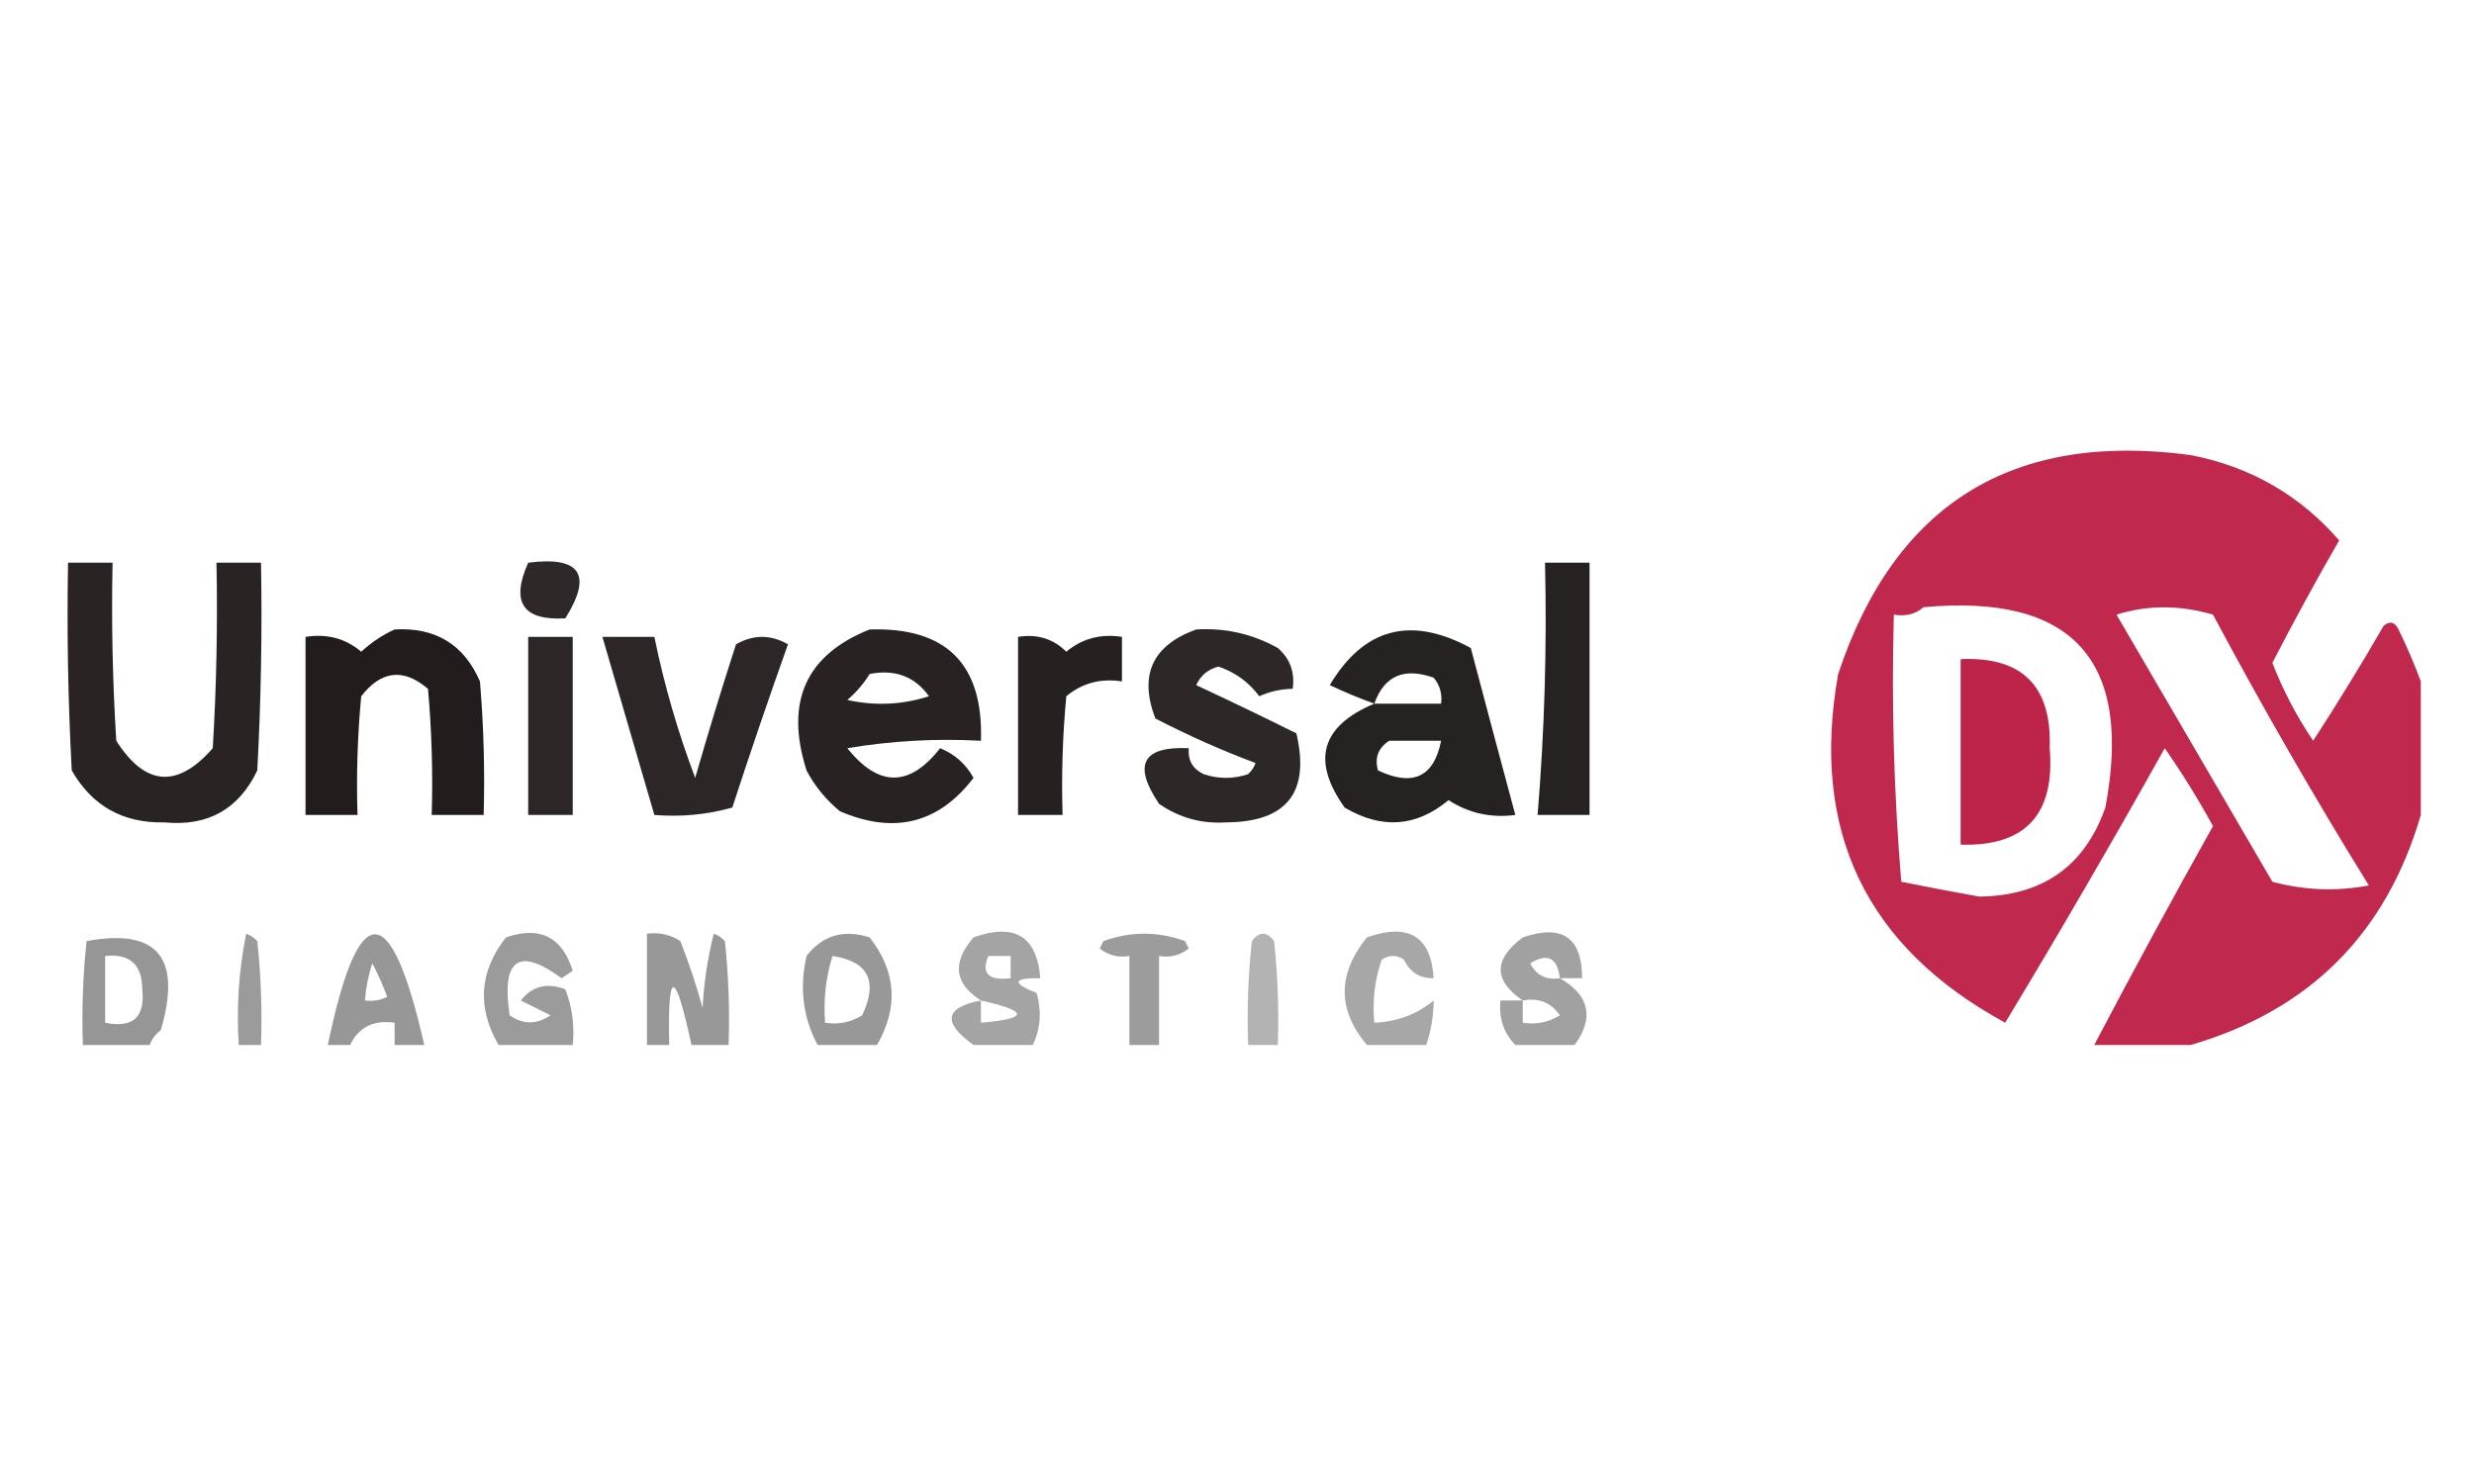
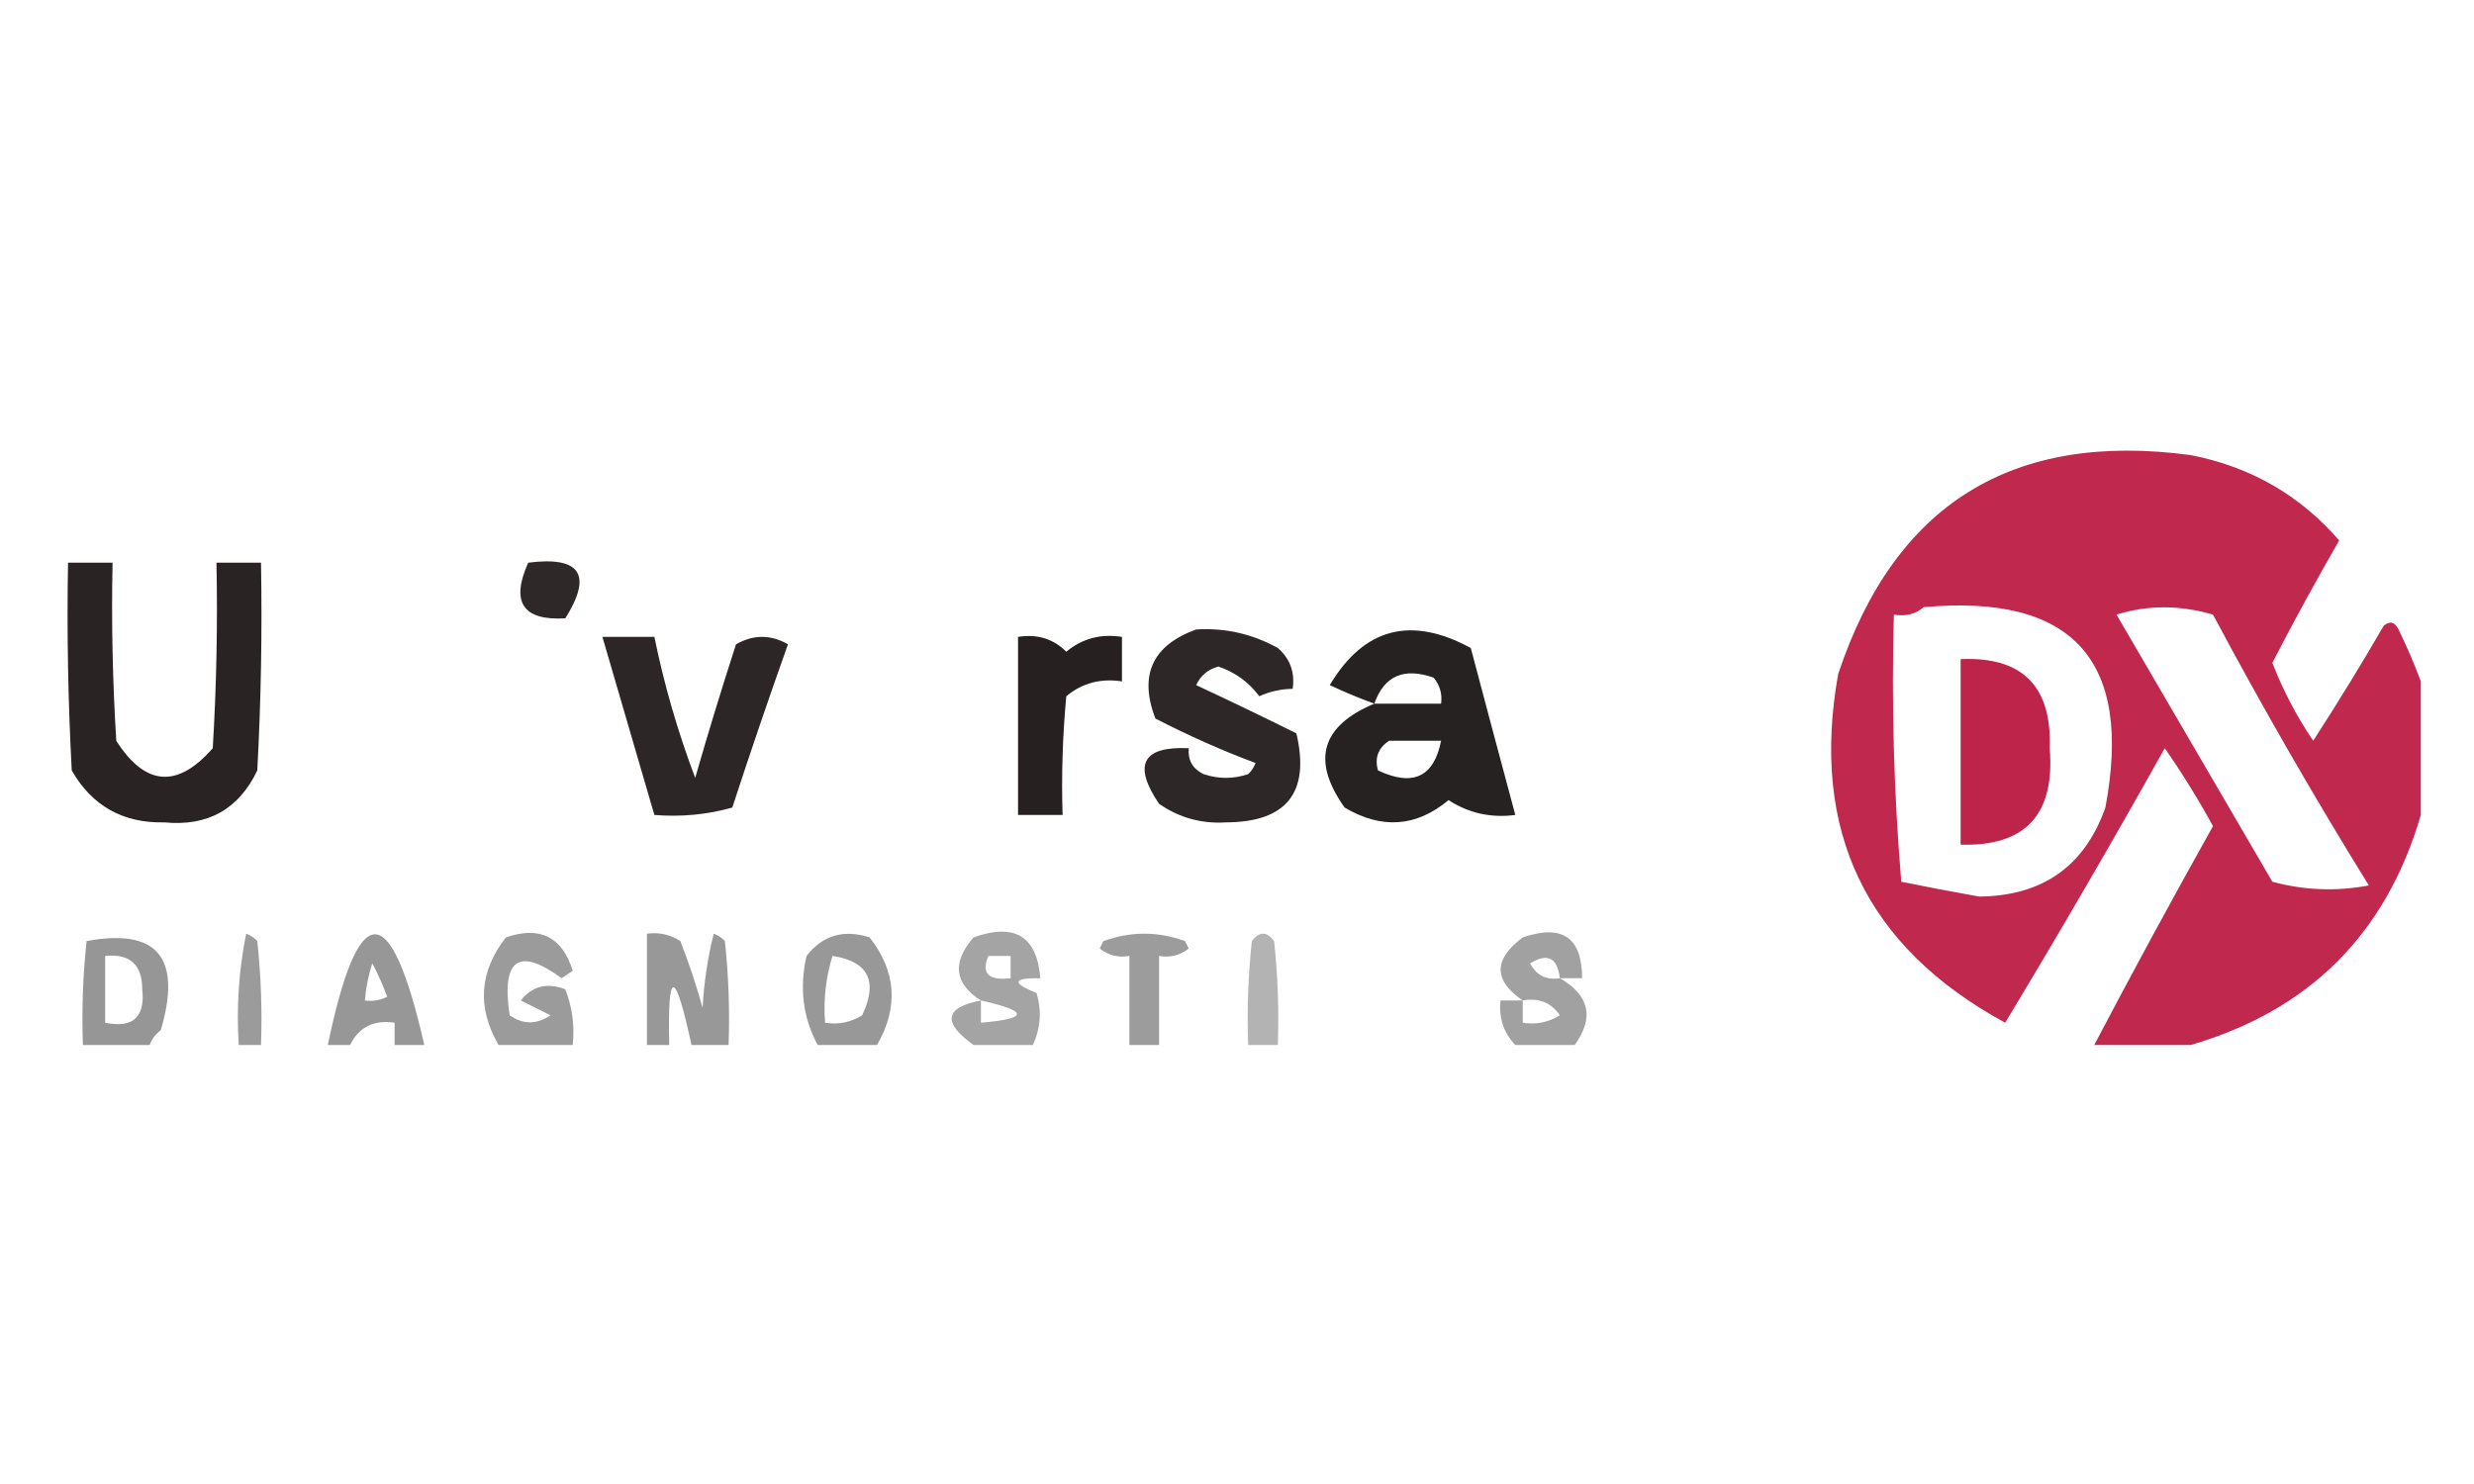
<svg xmlns="http://www.w3.org/2000/svg" width="500" height="300" viewBox="0 0 500 300" fill="none">
  <path opacity="0.941" fill-rule="evenodd" clip-rule="evenodd" d="M489.25 137.75C489.25 146.75 489.25 155.75 489.25 164.75C482.249 188.75 466.75 204.25 442.75 211.25C436.25 211.25 429.749 211.25 423.25 211.25C431.021 196.461 439.022 181.711 447.25 167C444.277 161.579 441.026 156.329 437.5 151.25C427.049 169.944 416.299 188.444 405.25 206.75C377.086 191.421 365.836 167.921 371.5 136.25C382.934 101.898 406.684 87.148 442.75 92C454.813 94.346 464.813 100.096 472.75 109.25C468.049 117.404 463.549 125.654 459.25 134C461.414 139.581 464.165 144.831 467.5 149.75C472.438 142.125 477.188 134.375 481.75 126.5C482.998 125.468 483.997 125.718 484.75 127.25C486.491 130.828 487.991 134.328 489.25 137.75ZM388.75 122.75C418.87 119.975 431.119 133.475 425.5 163.25C421.309 175.114 412.81 181.114 400 181.25C394.724 180.31 389.474 179.31 384.25 178.25C382.751 160.278 382.252 142.278 382.75 124.25C385.148 124.652 387.148 124.152 388.75 122.75ZM427.75 124.25C434.024 122.283 440.524 122.283 447.25 124.25C457.181 142.867 467.681 161.117 478.75 179C472.193 180.241 465.692 179.991 459.25 178.25C448.709 160.155 438.209 142.155 427.75 124.25Z" fill="#BD1B42" />
  <path opacity="0.947" fill-rule="evenodd" clip-rule="evenodd" d="M13.75 113.75C16.75 113.75 19.75 113.75 22.75 113.75C22.5 125.76 22.75 137.76 23.5 149.75C29.355 158.933 35.855 159.433 43 151.25C43.749 138.76 43.999 126.26 43.75 113.75C46.75 113.75 49.75 113.75 52.75 113.75C53 127.759 52.749 141.759 52 155.75C48.255 163.592 42.005 167.092 33.25 166.25C24.872 166.439 18.622 162.939 14.5 155.75C13.75 141.759 13.5 127.759 13.75 113.75Z" fill="#1F1819" />
  <path opacity="0.928" fill-rule="evenodd" clip-rule="evenodd" d="M106.75 113.75C117.304 112.404 119.804 116.154 114.25 125C105.672 125.496 103.172 121.746 106.75 113.75Z" fill="#1F1819" />
-   <path opacity="0.955" fill-rule="evenodd" clip-rule="evenodd" d="M312.25 113.75C315.25 113.75 318.25 113.75 321.25 113.75C321.25 130.75 321.25 147.75 321.25 164.75C317.751 164.75 314.249 164.75 310.75 164.75C312.151 147.807 312.652 130.807 312.25 113.75Z" fill="#1E1819" />
  <path opacity="0.93" fill-rule="evenodd" clip-rule="evenodd" d="M241.75 127.25C247.615 126.894 253.116 128.144 258.25 131C260.733 133.166 261.733 135.916 261.25 139.25C258.91 139.279 256.66 139.779 254.5 140.75C252.409 137.919 249.66 135.919 246.25 134.75C244.147 135.298 242.647 136.548 241.75 138.5C248.467 141.634 255.217 144.883 262 148.25C264.807 160.196 260.056 166.196 247.75 166.25C242.808 166.557 238.308 165.307 234.25 162.5C228.898 154.584 230.898 150.834 240.25 151.25C240.04 153.686 241.041 155.436 243.25 156.5C246.25 157.5 249.25 157.5 252.25 156.5C252.936 155.879 253.437 155.129 253.75 154.25C246.988 151.728 240.238 148.728 233.5 145.25C230.143 136.463 232.894 130.463 241.75 127.25Z" fill="#1F1819" />
  <path opacity="0.955" fill-rule="evenodd" clip-rule="evenodd" d="M277.75 142.25C274.732 141.158 271.732 139.908 268.75 138.5C275.645 126.926 285.145 124.426 297.25 131C300.278 142.458 303.278 153.708 306.25 164.75C301.318 165.391 296.818 164.391 292.75 161.75C286.234 167.184 279.233 167.684 271.75 163.25C264.994 153.759 266.993 146.759 277.75 142.25ZM277.75 142.25C279.742 136.619 283.741 134.869 289.75 137C291.005 138.517 291.505 140.267 291.25 142.25C286.75 142.25 282.25 142.25 277.75 142.25ZM280.75 149.75C284.249 149.75 287.75 149.75 291.25 149.75C289.801 157.075 285.551 159.075 278.5 155.75C277.774 153.21 278.524 151.21 280.75 149.75Z" fill="#1E1819" />
-   <path opacity="0.978" fill-rule="evenodd" clip-rule="evenodd" d="M79.75 127.25C88.005 126.774 93.755 130.274 97 137.75C97.749 146.736 97.999 155.736 97.75 164.75C94.25 164.75 90.75 164.75 87.25 164.75C87.499 156.235 87.249 147.735 86.5 139.25C81.56 135.033 77.06 135.533 73 140.75C72.251 148.734 72.001 156.734 72.25 164.75C68.75 164.75 65.25 164.75 61.75 164.75C61.75 152.75 61.75 140.75 61.75 128.75C66.091 128.063 69.841 129.064 73 131.75C75.113 129.828 77.363 128.328 79.75 127.25Z" fill="#1E1819" />
-   <path opacity="0.937" fill-rule="evenodd" clip-rule="evenodd" d="M106.75 128.75C109.75 128.75 112.75 128.75 115.75 128.75C115.75 140.75 115.75 152.75 115.75 164.75C112.75 164.75 109.75 164.75 106.75 164.75C106.75 152.75 106.75 140.75 106.75 128.75Z" fill="#1E1819" />
  <path opacity="0.937" fill-rule="evenodd" clip-rule="evenodd" d="M121.75 128.75C125.25 128.75 128.75 128.75 132.25 128.75C134.236 138.459 136.986 147.959 140.5 157.25C143.101 148.197 145.851 139.197 148.75 130.25C152.25 128.25 155.75 128.25 159.25 130.25C155.352 141.194 151.602 152.194 148 163.25C142.91 164.684 137.66 165.184 132.25 164.75C128.75 152.75 125.25 140.75 121.75 128.75Z" fill="#1E1819" />
-   <path opacity="0.953" fill-rule="evenodd" clip-rule="evenodd" d="M175.75 127.25C191.25 126.75 198.75 134.25 198.25 149.75C189.195 149.256 180.195 149.756 171.25 151.25C177.562 159.169 183.813 159.169 190 151.25C192.958 152.458 195.208 154.458 196.75 157.25C189.706 166.471 180.706 168.721 169.75 164C166.933 161.686 164.683 158.936 163 155.75C158.593 141.898 162.843 132.398 175.75 127.25ZM175.75 136.25C180.862 135.242 184.863 136.742 187.75 140.75C182.317 142.488 176.817 142.738 171.25 141.5C173.065 139.941 174.565 138.191 175.75 136.25Z" fill="#1E1819" />
  <path opacity="0.963" fill-rule="evenodd" clip-rule="evenodd" d="M205.75 128.75C209.618 128.125 212.869 129.125 215.5 131.75C218.702 129.082 222.452 128.082 226.75 128.75C226.75 131.75 226.75 134.75 226.75 137.75C222.452 137.082 218.702 138.082 215.5 140.75C214.751 148.734 214.501 156.735 214.75 164.75C211.75 164.75 208.75 164.75 205.75 164.75C205.75 152.75 205.75 140.75 205.75 128.75Z" fill="#1E1819" />
  <path opacity="0.959" fill-rule="evenodd" clip-rule="evenodd" d="M396.25 133.25C408.697 132.696 414.697 138.696 414.25 151.25C415.349 164.643 409.349 171.143 396.25 170.75C396.25 158.25 396.25 145.75 396.25 133.25Z" fill="#BC1B42" />
  <path opacity="0.71" fill-rule="evenodd" clip-rule="evenodd" d="M30.25 211.25C25.75 211.25 21.25 211.25 16.75 211.25C16.502 204.232 16.752 197.232 17.5 190.25C31.803 187.585 36.803 193.585 32.5 208.25C31.424 209.066 30.674 210.066 30.25 211.25ZM21.25 193.25C26.245 192.745 28.745 194.995 28.75 200C29.361 205.638 26.861 207.888 21.25 206.75C21.25 202.25 21.25 197.75 21.25 193.25Z" fill="#6C6C6C" />
  <path opacity="0.678" fill-rule="evenodd" clip-rule="evenodd" d="M52.75 211.25C51.25 211.25 49.75 211.25 48.25 211.25C47.759 203.684 48.259 196.184 49.75 188.75C50.629 189.064 51.379 189.564 52 190.25C52.749 197.232 52.999 204.232 52.75 211.25Z" fill="#6C6C6C" />
  <path opacity="0.705" fill-rule="evenodd" clip-rule="evenodd" d="M85.75 211.25C83.75 211.25 81.75 211.25 79.75 211.25C79.75 209.75 79.75 208.25 79.75 206.75C75.52 206.131 72.52 207.631 70.75 211.25C69.25 211.25 67.75 211.25 66.25 211.25C72.459 181.421 78.959 181.421 85.75 211.25ZM75.25 194.75C76.352 196.816 77.352 199.066 78.25 201.5C76.828 202.224 75.328 202.474 73.75 202.25C73.943 199.676 74.443 197.176 75.25 194.75Z" fill="#6C6C6C" />
  <path opacity="0.679" fill-rule="evenodd" clip-rule="evenodd" d="M115.75 211.25C110.75 211.25 105.75 211.25 100.75 211.25C96.361 203.624 96.861 196.374 102.25 189.5C109.119 187.134 113.619 189.384 115.75 196.25C115 196.75 114.25 197.25 113.5 197.75C104.801 191.382 101.301 193.882 103 205.25C105.721 207.139 108.471 207.139 111.25 205.25C109.25 204.25 107.25 203.25 105.25 202.25C107.565 199.331 110.565 198.581 114.25 200C115.652 203.571 116.152 207.321 115.75 211.25Z" fill="#6C6C6C" />
  <path opacity="0.698" fill-rule="evenodd" clip-rule="evenodd" d="M147.25 211.25C144.75 211.25 142.25 211.25 139.75 211.25C136.395 195.696 134.895 195.696 135.25 211.25C133.75 211.25 132.25 211.25 130.75 211.25C130.75 203.75 130.75 196.25 130.75 188.75C133.216 188.43 135.466 188.93 137.5 190.25C139.229 194.66 140.729 199.16 142 203.75C142.265 198.677 143.015 193.677 144.25 188.75C145.129 189.064 145.879 189.564 146.5 190.25C147.249 197.232 147.499 204.232 147.25 211.25Z" fill="#6C6C6C" />
  <path opacity="0.696" fill-rule="evenodd" clip-rule="evenodd" d="M177.25 211.25C173.249 211.25 169.25 211.25 165.25 211.25C162.278 205.726 161.528 199.726 163 193.25C166.25 189.07 170.501 187.82 175.75 189.5C181.139 196.374 181.639 203.624 177.25 211.25ZM168.25 193.25C175.505 194.356 177.506 198.356 174.25 205.25C171.932 206.678 169.432 207.178 166.75 206.75C166.396 202.087 166.895 197.587 168.25 193.25Z" fill="#6C6C6C" />
  <path opacity="0.617" fill-rule="evenodd" clip-rule="evenodd" d="M208.75 211.25C204.749 211.25 200.75 211.25 196.75 211.25C190.391 206.685 190.891 203.685 198.25 202.25C192.851 198.834 192.352 194.584 196.75 189.5C205.084 186.521 209.584 189.271 210.25 197.75C204.635 197.689 204.385 198.689 209.5 200.75C210.554 204.394 210.305 207.894 208.75 211.25ZM199.75 193.25C201.25 193.25 202.75 193.25 204.25 193.25C204.25 194.75 204.25 196.25 204.25 197.75C199.759 198.281 198.259 196.781 199.75 193.25ZM198.25 202.25C207.953 204.422 207.953 205.922 198.25 206.75C198.25 205.25 198.25 203.75 198.25 202.25Z" fill="#6C6C6C" />
  <path opacity="0.671" fill-rule="evenodd" clip-rule="evenodd" d="M234.25 211.25C232.251 211.25 230.249 211.25 228.25 211.25C228.25 205.25 228.25 199.25 228.25 193.25C226.033 193.643 224.034 193.143 222.25 191.75C222.5 191.25 222.75 190.75 223 190.25C228.501 188.25 233.999 188.25 239.5 190.25C239.75 190.75 240 191.25 240.25 191.75C238.466 193.143 236.467 193.643 234.25 193.25C234.25 199.25 234.25 205.25 234.25 211.25Z" fill="#6C6C6C" />
  <path opacity="0.515" fill-rule="evenodd" clip-rule="evenodd" d="M258.25 211.25C256.251 211.25 254.25 211.25 252.25 211.25C252.001 204.232 252.252 197.232 253 190.25C254.5 188.25 256 188.25 257.5 190.25C258.249 197.232 258.499 204.232 258.25 211.25Z" fill="#6C6C6C" />
-   <path opacity="0.601" fill-rule="evenodd" clip-rule="evenodd" d="M288.25 211.25C284.25 211.25 280.251 211.25 276.25 211.25C270.276 204.169 270.276 196.919 276.25 189.5C284.7 186.516 289.2 189.266 289.75 197.75C286.962 197.809 284.962 196.559 283.75 194C282.25 193 280.75 193 279.25 194C277.834 198.079 277.335 202.329 277.75 206.75C282.382 206.542 286.383 205.042 289.75 202.25C289.725 205.347 289.225 208.347 288.25 211.25Z" fill="#6C6C6C" />
  <path opacity="0.637" fill-rule="evenodd" clip-rule="evenodd" d="M315.25 197.75C321.241 201.21 322.241 205.71 318.25 211.25C314.249 211.25 310.25 211.25 306.25 211.25C303.878 208.788 302.879 205.788 303.25 202.25C304.75 202.25 306.25 202.25 307.75 202.25C301.799 198.199 301.799 193.949 307.75 189.5C315.743 186.767 319.744 189.517 319.75 197.75C318.25 197.75 316.75 197.75 315.25 197.75ZM315.25 197.75C312.481 198.167 310.48 197.167 309.25 194.75C312.749 192.588 314.749 193.588 315.25 197.75ZM307.75 202.25C310.997 201.674 313.498 202.674 315.25 205.25C312.932 206.678 310.432 207.178 307.75 206.75C307.75 205.25 307.75 203.75 307.75 202.25Z" fill="#6C6C6C" />
</svg>